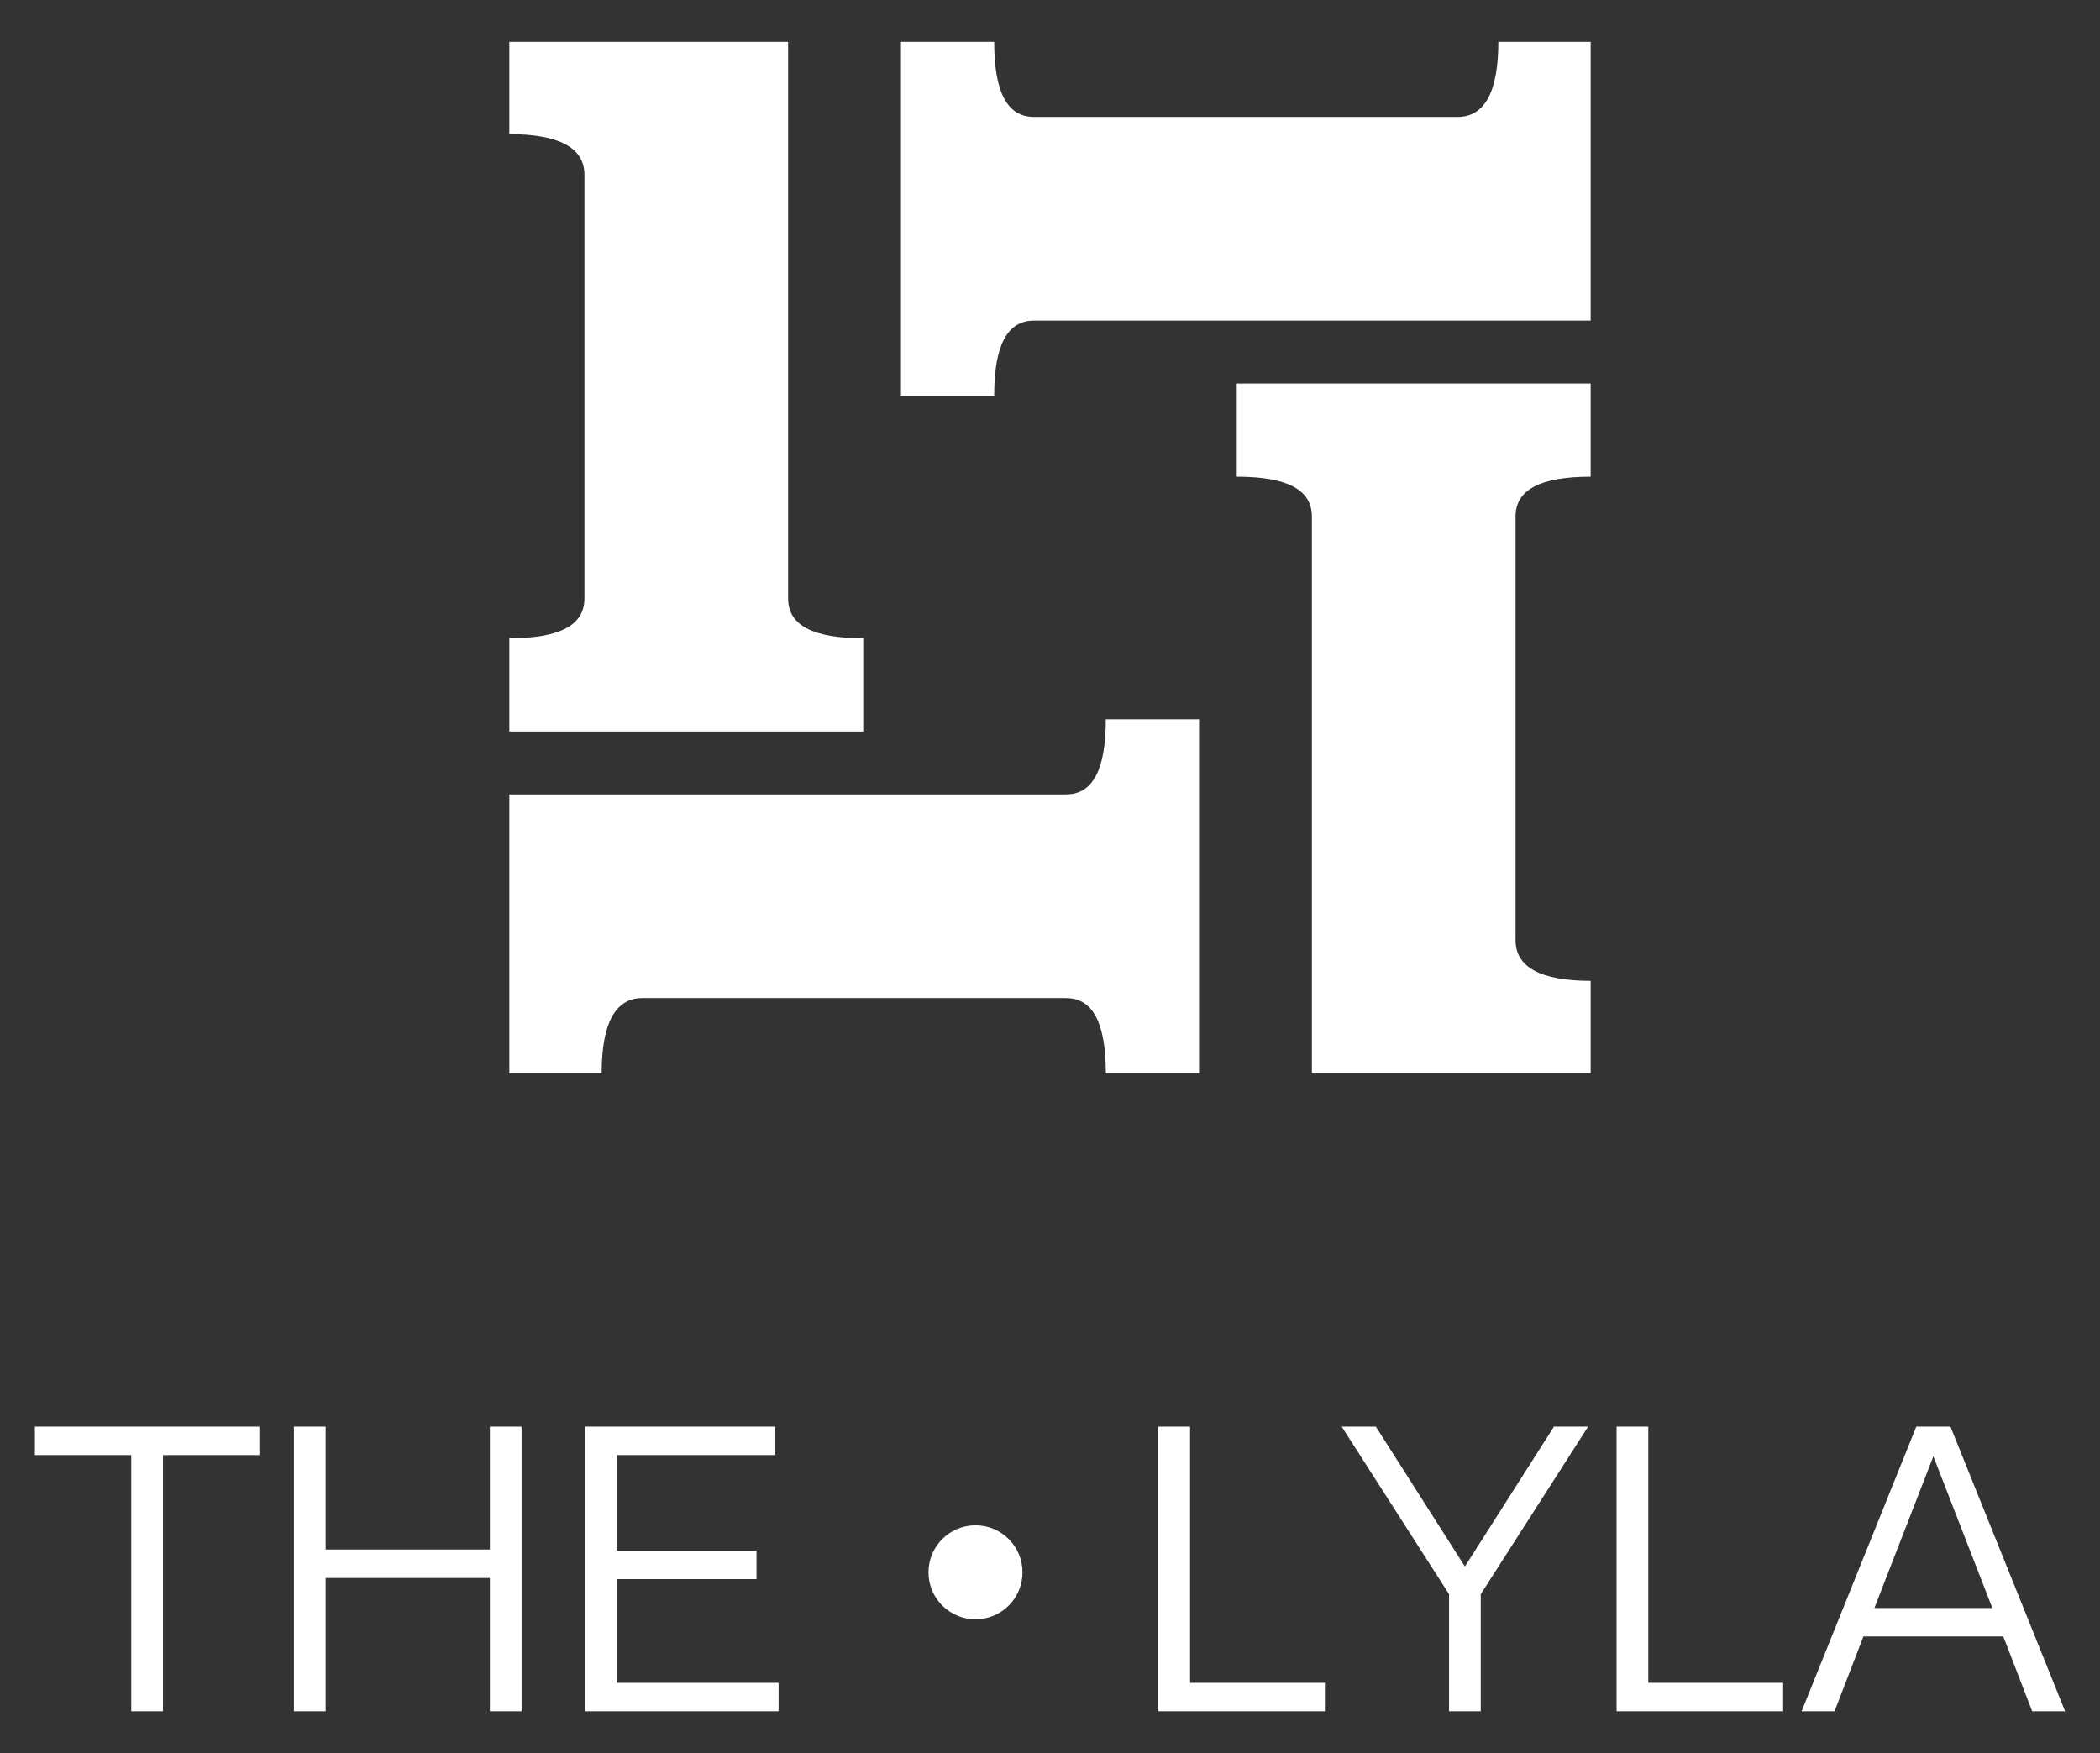
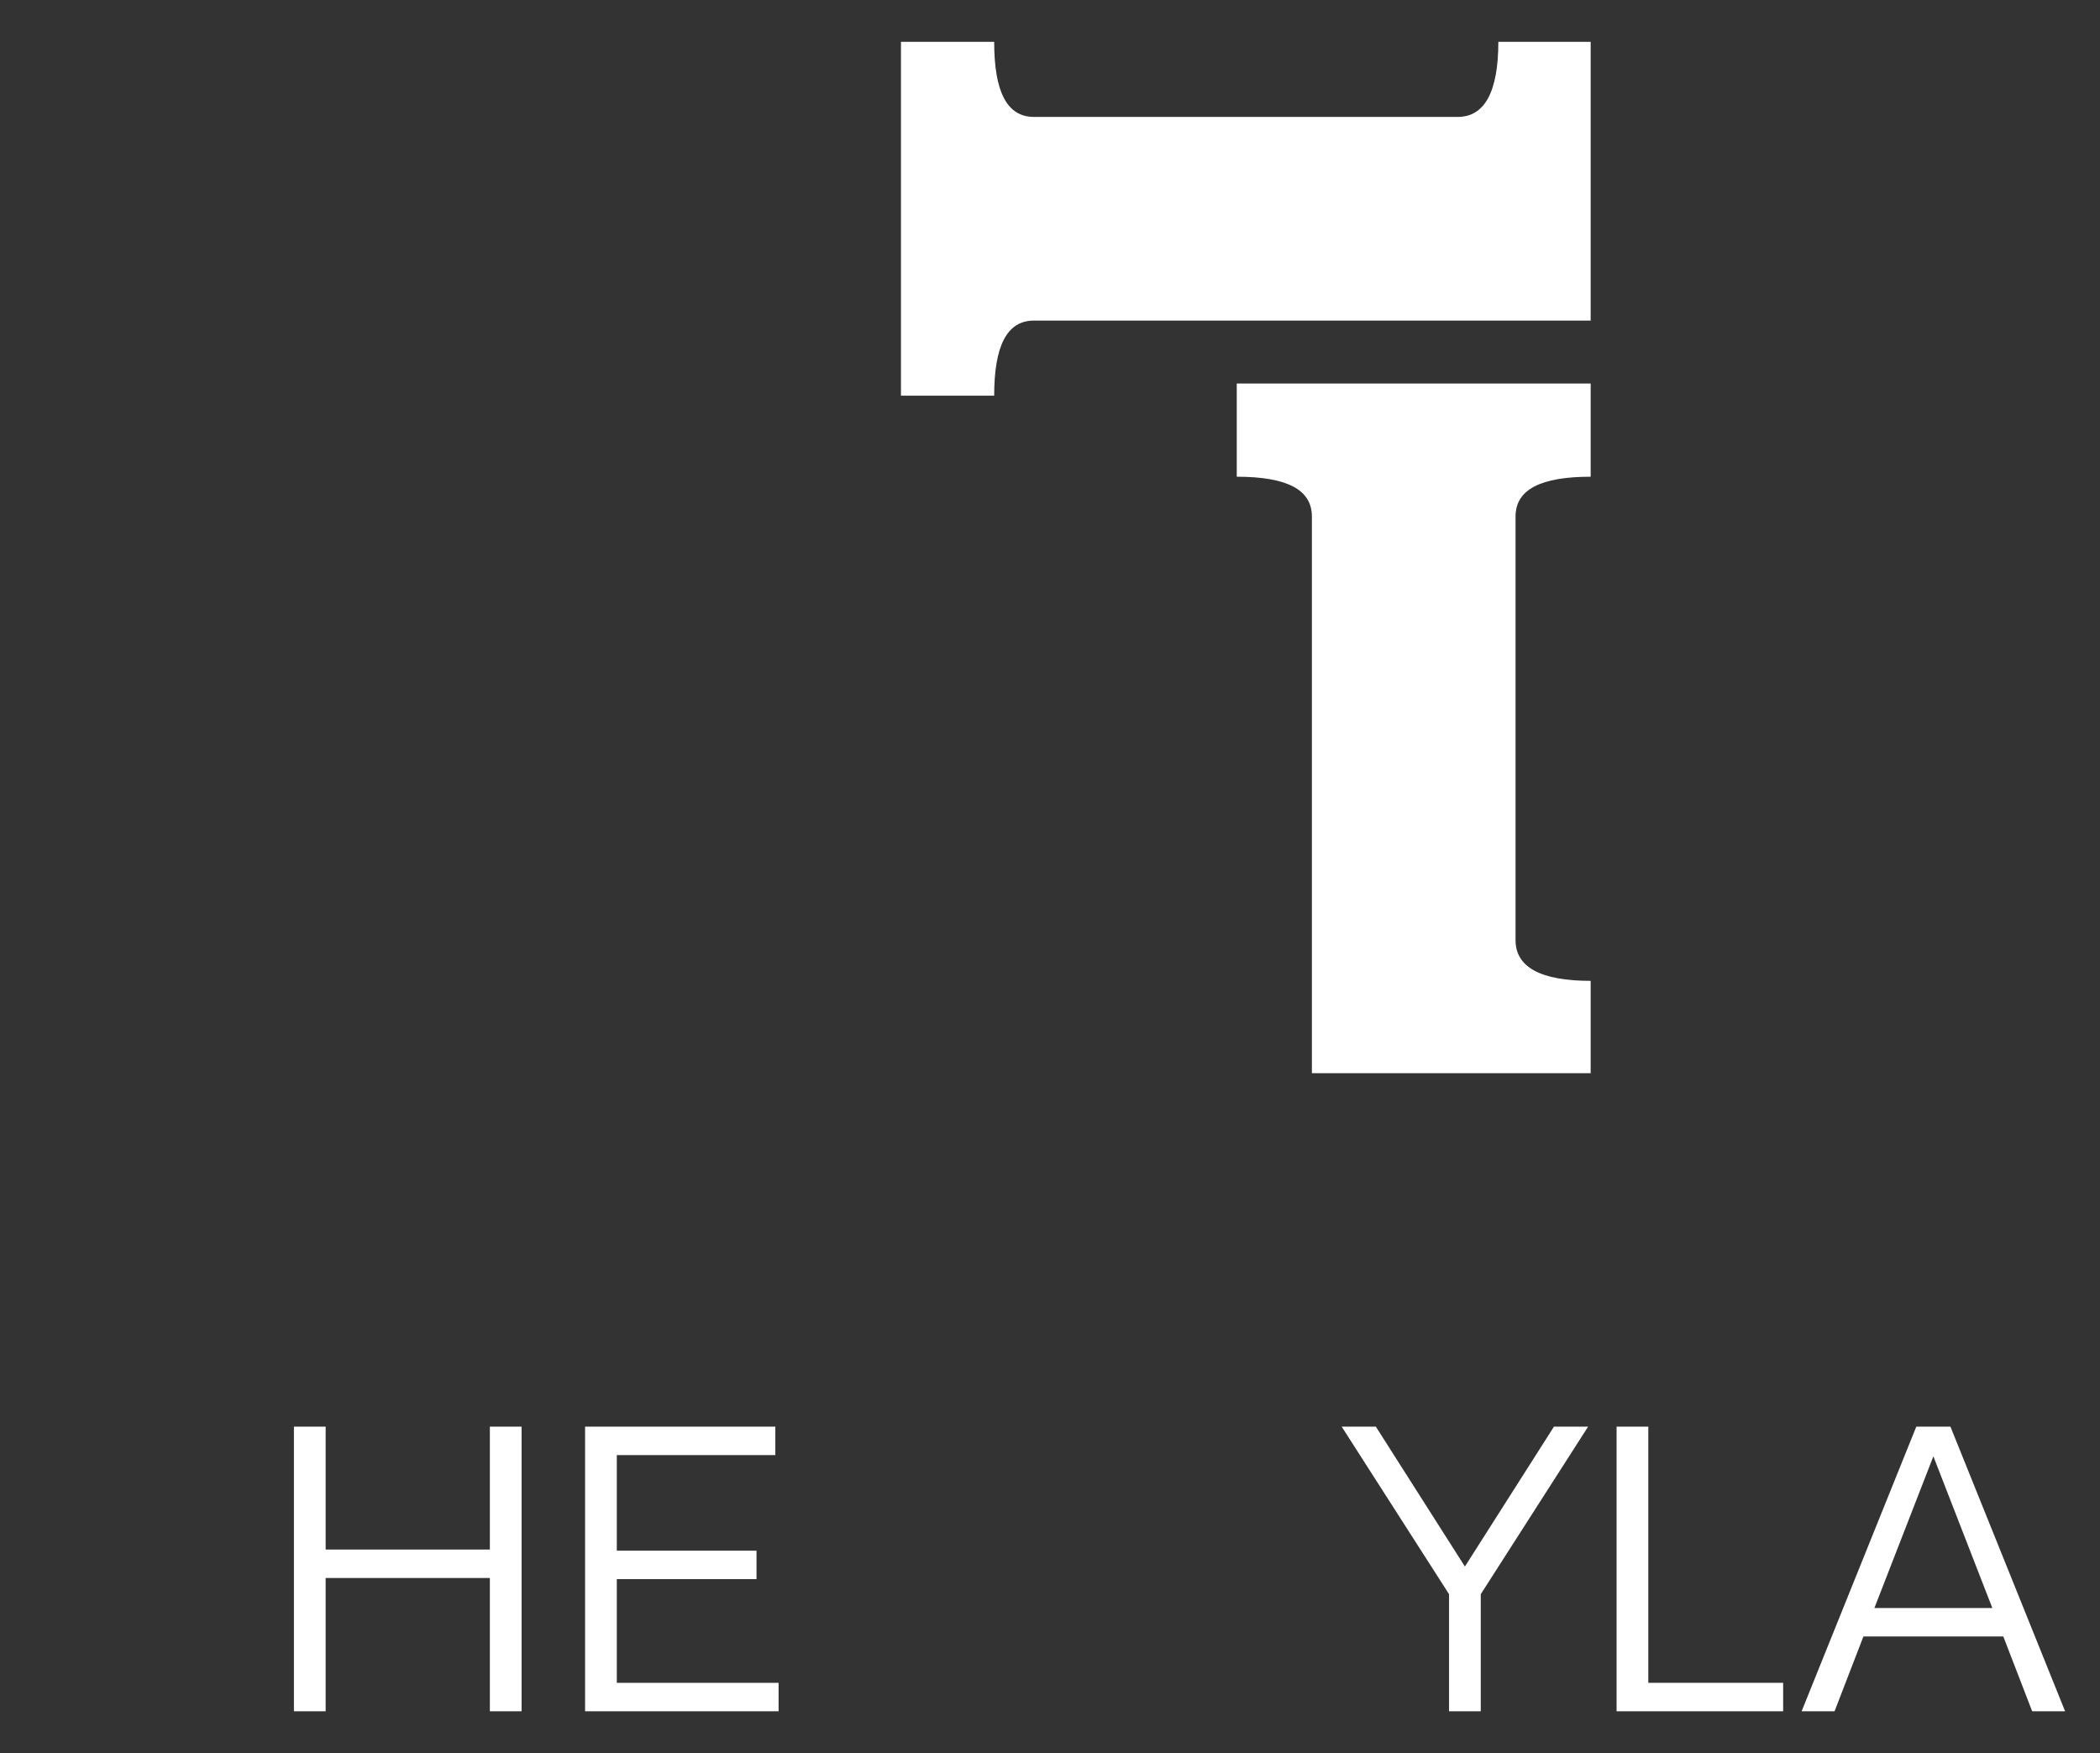
<svg xmlns="http://www.w3.org/2000/svg" viewBox="0 0 331 276.333">
  <rect x="0" y="0" width="331" height="276.333" fill="#333333" stroke="none" />
  <g fill="#fff">
-     <path d="m20.69 229.365h-15.19v-4.487h35.379v4.487h-15.19v40.378h-4.999v-40.378z" />
    <path d="m46.328 224.878h4.999v19.37h25.885v-19.37h4.999v44.865h-4.999v-21.009h-25.885v21.009h-4.999z" />
    <path d="m92.221 224.878h29.987v4.487h-24.988v15.062h22.022v4.487h-22.022v16.343h25.5v4.487h-30.5v-44.865 0z" />
    <path d="m228.397 251.285-16.921-26.407h5.384l14.036 22.048 14.036-22.048h5.383l-16.919 26.407v18.458h-4.999v-18.458h0z" />
    <path d="m254.804 224.878h4.999v40.378h21.254v4.487h-26.253v-44.865z" />
-     <path d="m182.577 224.878h4.999v40.378h21.254v4.487h-26.253v-44.865z" />
    <path d="m302.043 224.878h5.384l18.073 44.865h-5.191l-4.55-11.793h-22.048l-4.55 11.793h-5.192l18.075-44.865zm11.986 28.585-9.294-23.907-9.293 23.907h18.587z" />
-     <circle cx="153.756" cy="247.839" r="7.41" />
-     <path d="m124.221 94.33c0 4.28 3.994 6.278 11.841 6.278v14.694h-55.783v-14.694c7.847 0 11.841-1.997 11.841-6.278v-66.767c0-4.28-3.994-6.42-11.841-6.42v-14.552h43.941z" />
    <path d="m206.779 81.422c0-4.28-3.995-6.278-11.842-6.278v-14.694h55.783v14.694c-7.846 0-11.841 1.997-11.841 6.278v66.767c0 4.28 3.995 6.42 11.841 6.42v14.552h-43.941v-87.739z" />
    <path d="m162.98 50.532c-4.279 0-6.278 3.994-6.278 11.841h-14.693v-55.783h14.693c0 7.847 1.998 11.841 6.278 11.841h66.767c4.281 0 6.421-3.994 6.421-11.841h14.552v43.941z" />
-     <path d="m168.02 125.22c4.279 0 6.278-3.994 6.278-11.841h14.694v55.783h-14.694c0-7.847-1.998-11.841-6.278-11.841h-66.768c-4.28 0-6.42 3.994-6.42 11.841h-14.552v-43.941h87.74z" />
  </g>
</svg>